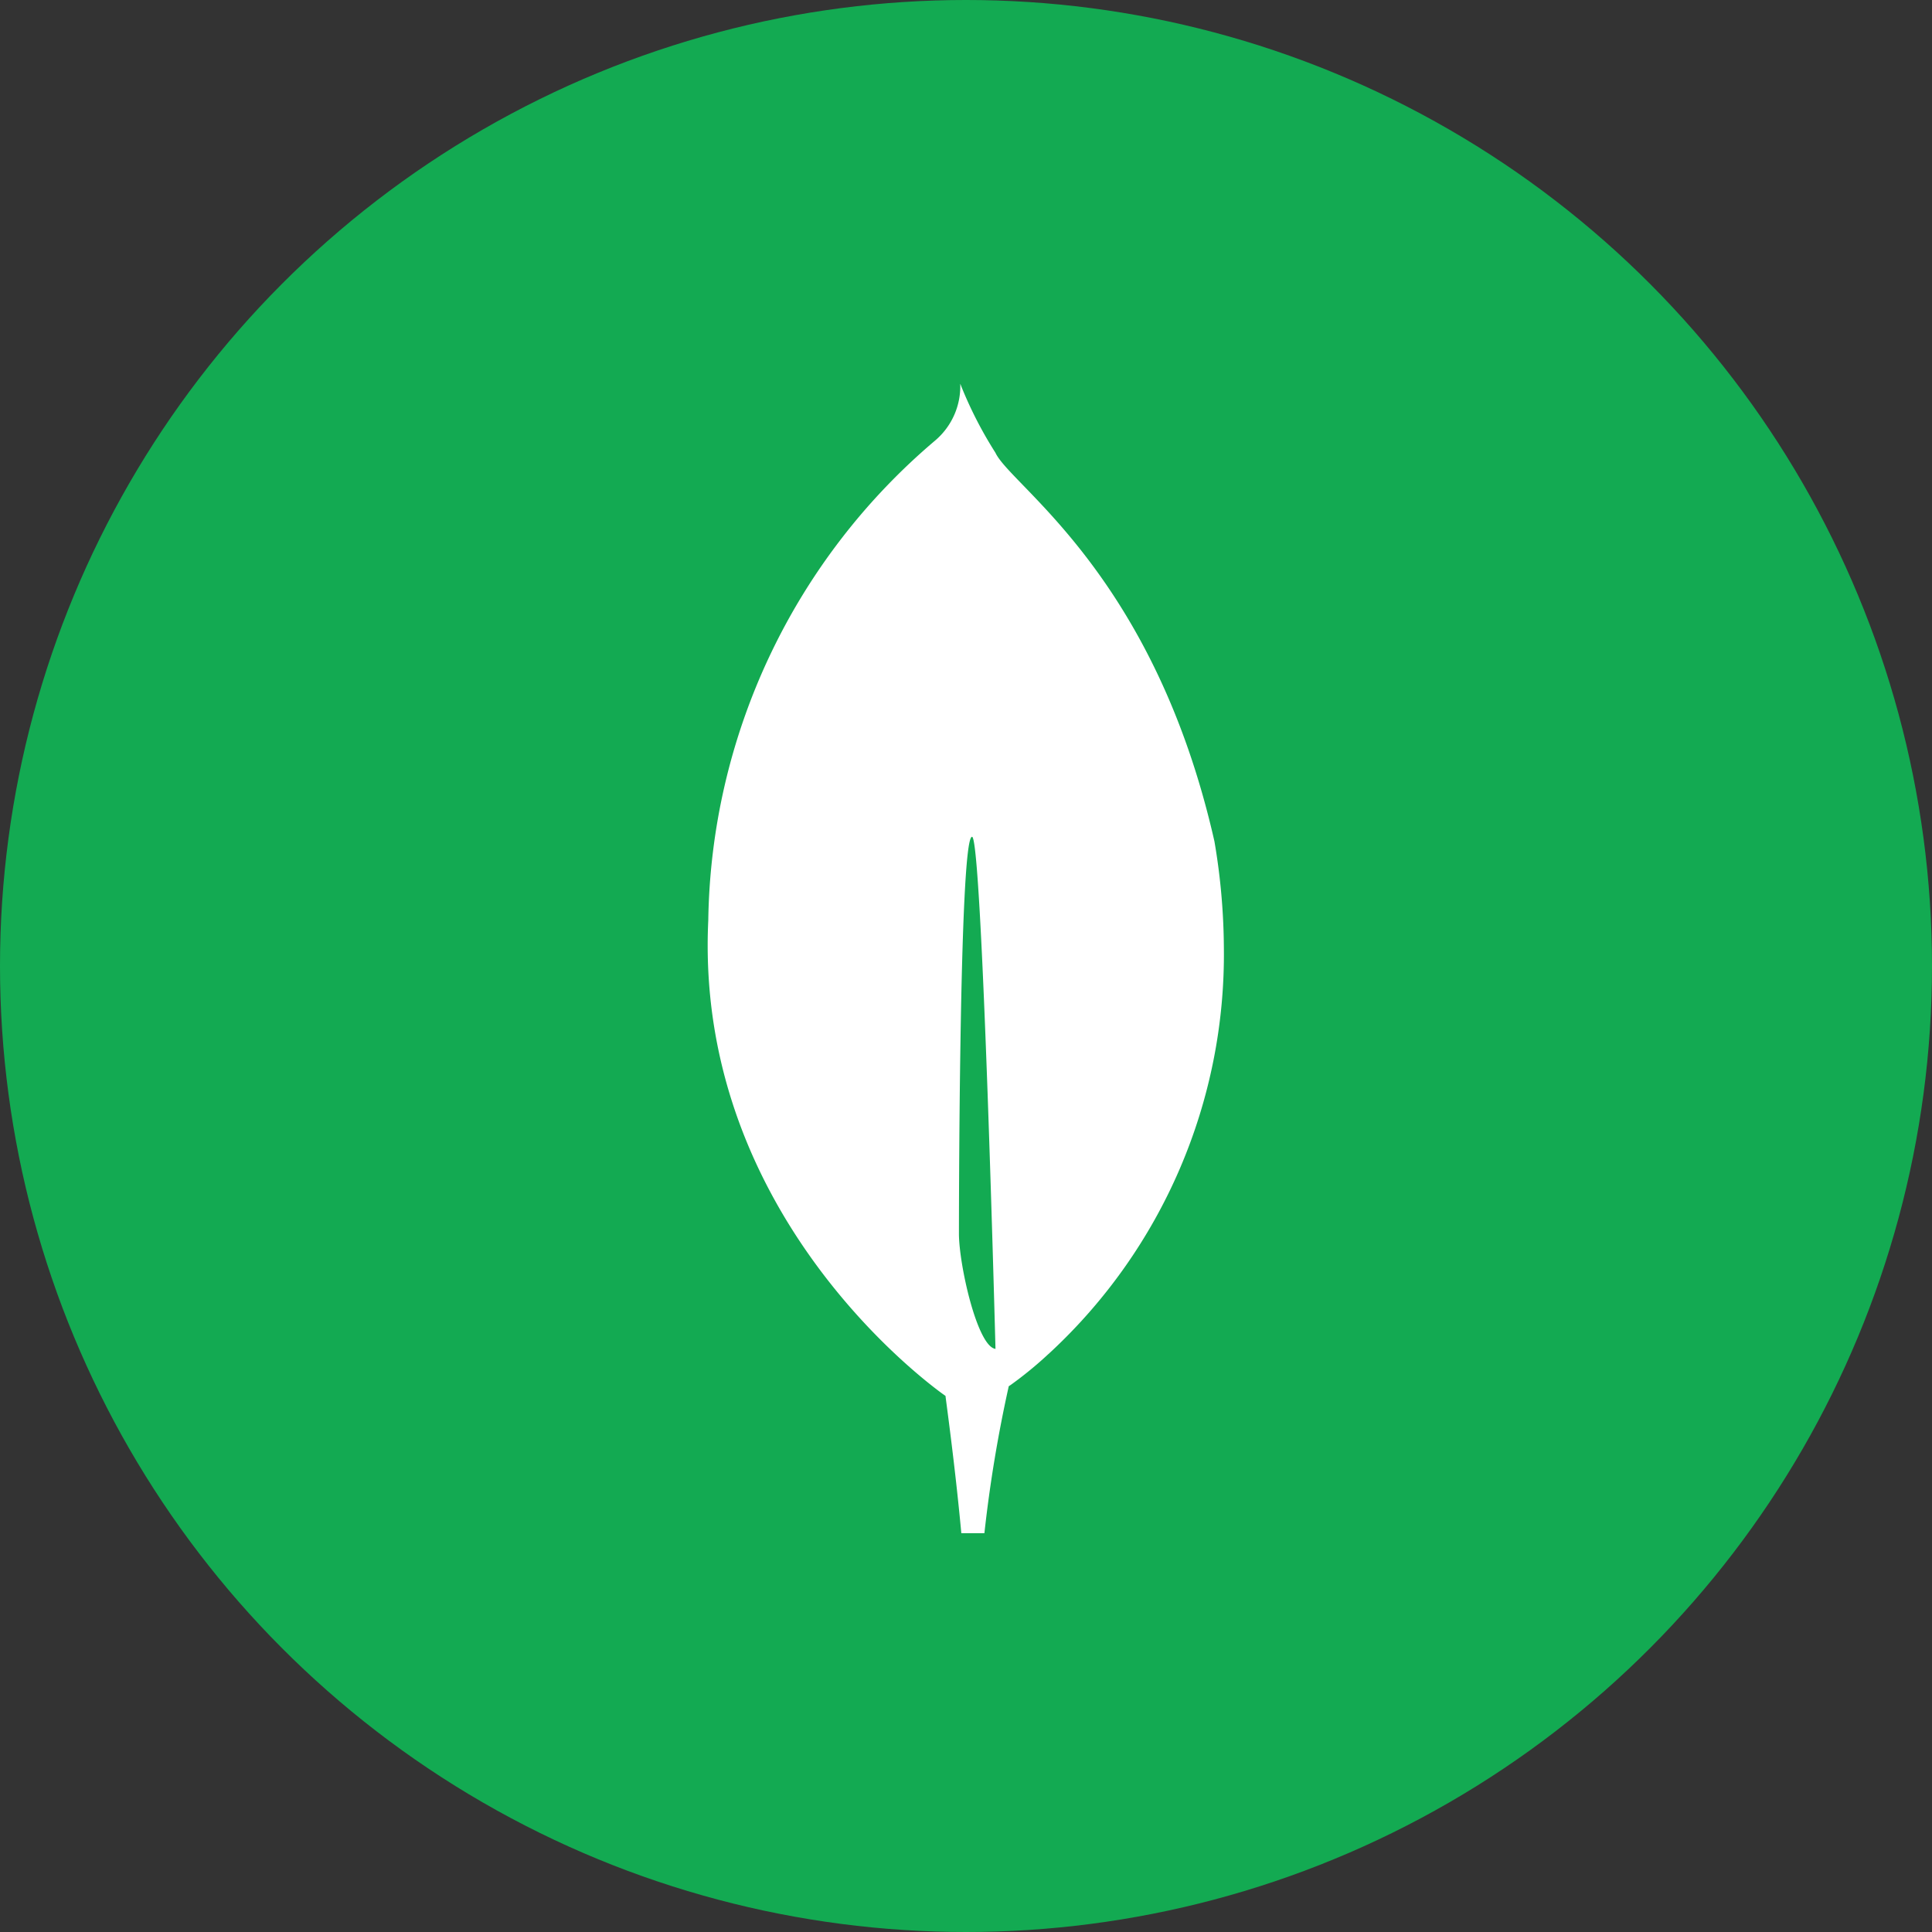
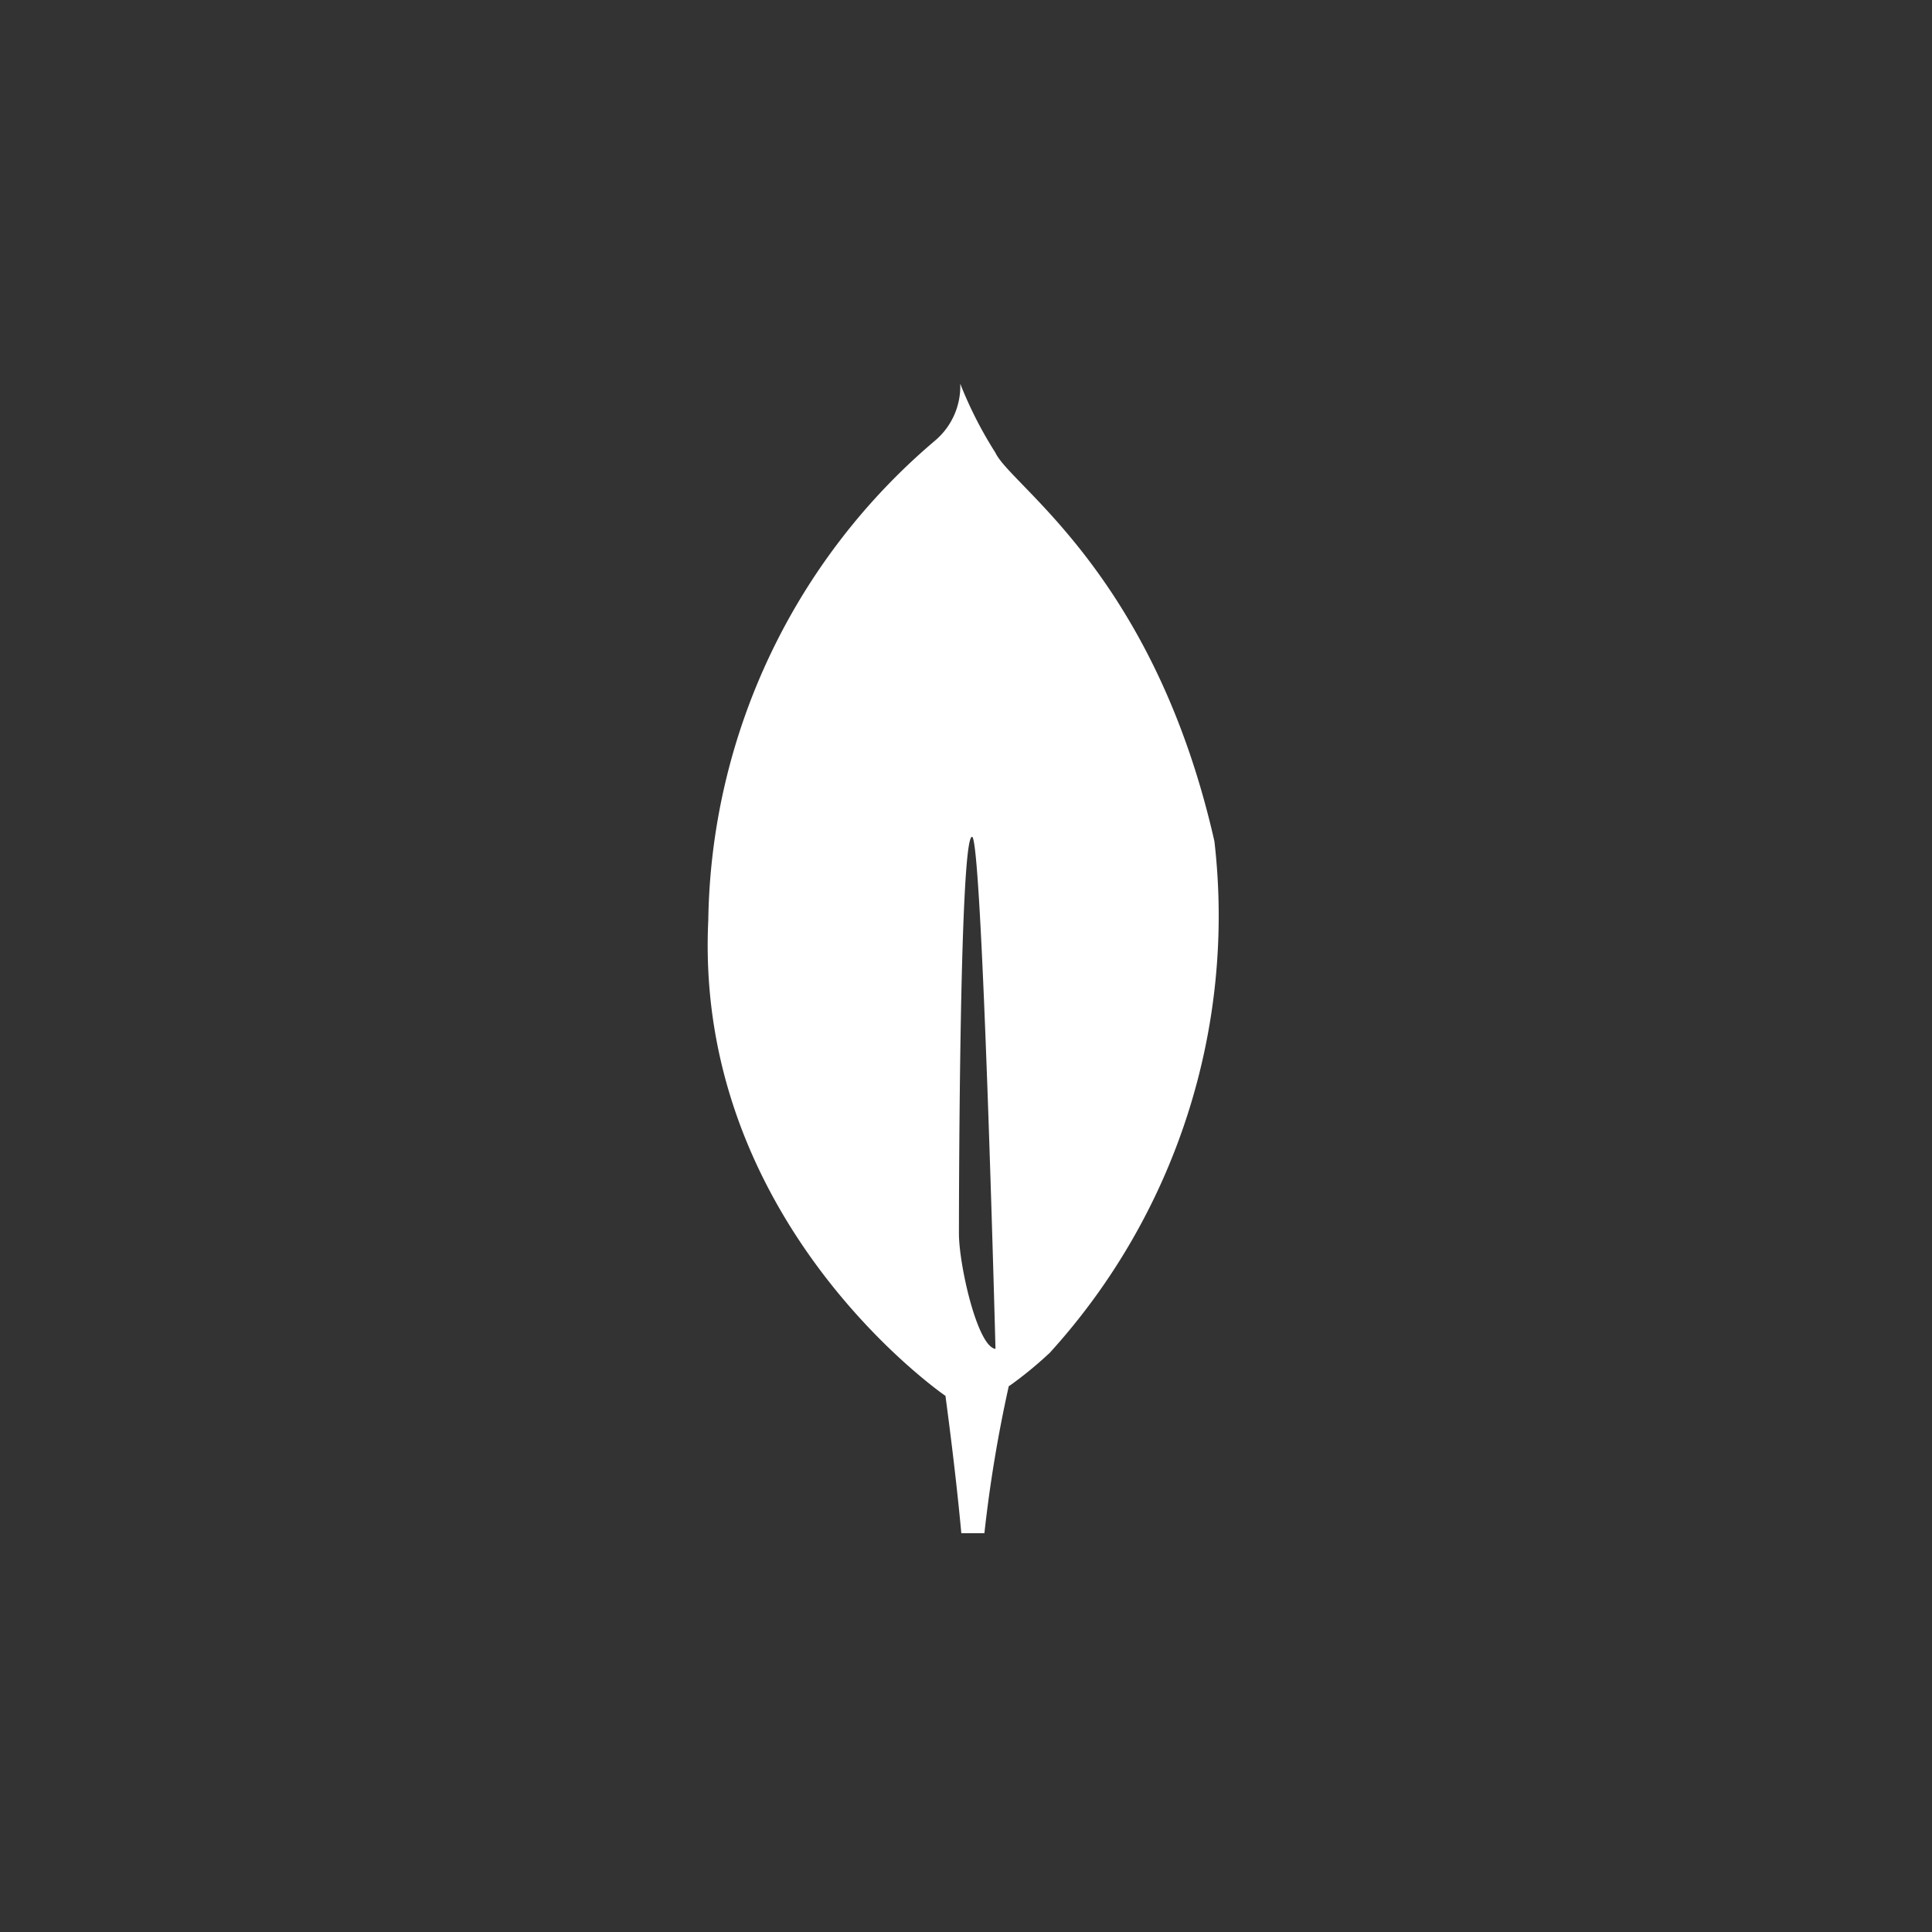
<svg xmlns="http://www.w3.org/2000/svg" id="mongodb" width="38" height="38" viewBox="0 0 38 38">
  <rect x="0" y="0" width="38" height="38" fill="#333333" stroke="none" />
-   <circle id="Ellipse_2" data-name="Ellipse 2" cx="19" cy="19" r="19" fill="#13aa52" />
-   <path id="Path_34" data-name="Path 34" d="M388.076,214c-1.191-5.254-4-6.982-4.307-7.642a7.987,7.987,0,0,1-.667-1.294c-.006-.014-.014-.039-.025-.063a1.4,1.4,0,0,1-.492,1.115,12.6,12.6,0,0,0-4.464,9.438c-.265,5.568,4.022,8.885,4.6,9.308l.066.047v0c0,.028.184,1.325.311,2.7h.454a26.754,26.754,0,0,1,.479-2.891l.037-.024a7.527,7.527,0,0,0,.74-.606l.027-.024a10.681,10.681,0,0,0,3.427-7.971A12.778,12.778,0,0,0,388.076,214Zm-5.025,7.719s0-7.809.258-7.807c.2,0,.461,10.072.461,10.072C383.412,223.939,383.051,222.325,383.051,221.717Z" transform="translate(-364.19 -197.453)" fill="#fff" />
+   <path id="Path_34" data-name="Path 34" d="M388.076,214c-1.191-5.254-4-6.982-4.307-7.642a7.987,7.987,0,0,1-.667-1.294c-.006-.014-.014-.039-.025-.063a1.4,1.4,0,0,1-.492,1.115,12.6,12.6,0,0,0-4.464,9.438c-.265,5.568,4.022,8.885,4.6,9.308l.066.047v0c0,.028.184,1.325.311,2.7h.454a26.754,26.754,0,0,1,.479-2.891l.037-.024a7.527,7.527,0,0,0,.74-.606l.027-.024A12.778,12.778,0,0,0,388.076,214Zm-5.025,7.719s0-7.809.258-7.807c.2,0,.461,10.072.461,10.072C383.412,223.939,383.051,222.325,383.051,221.717Z" transform="translate(-364.19 -197.453)" fill="#fff" />
</svg>